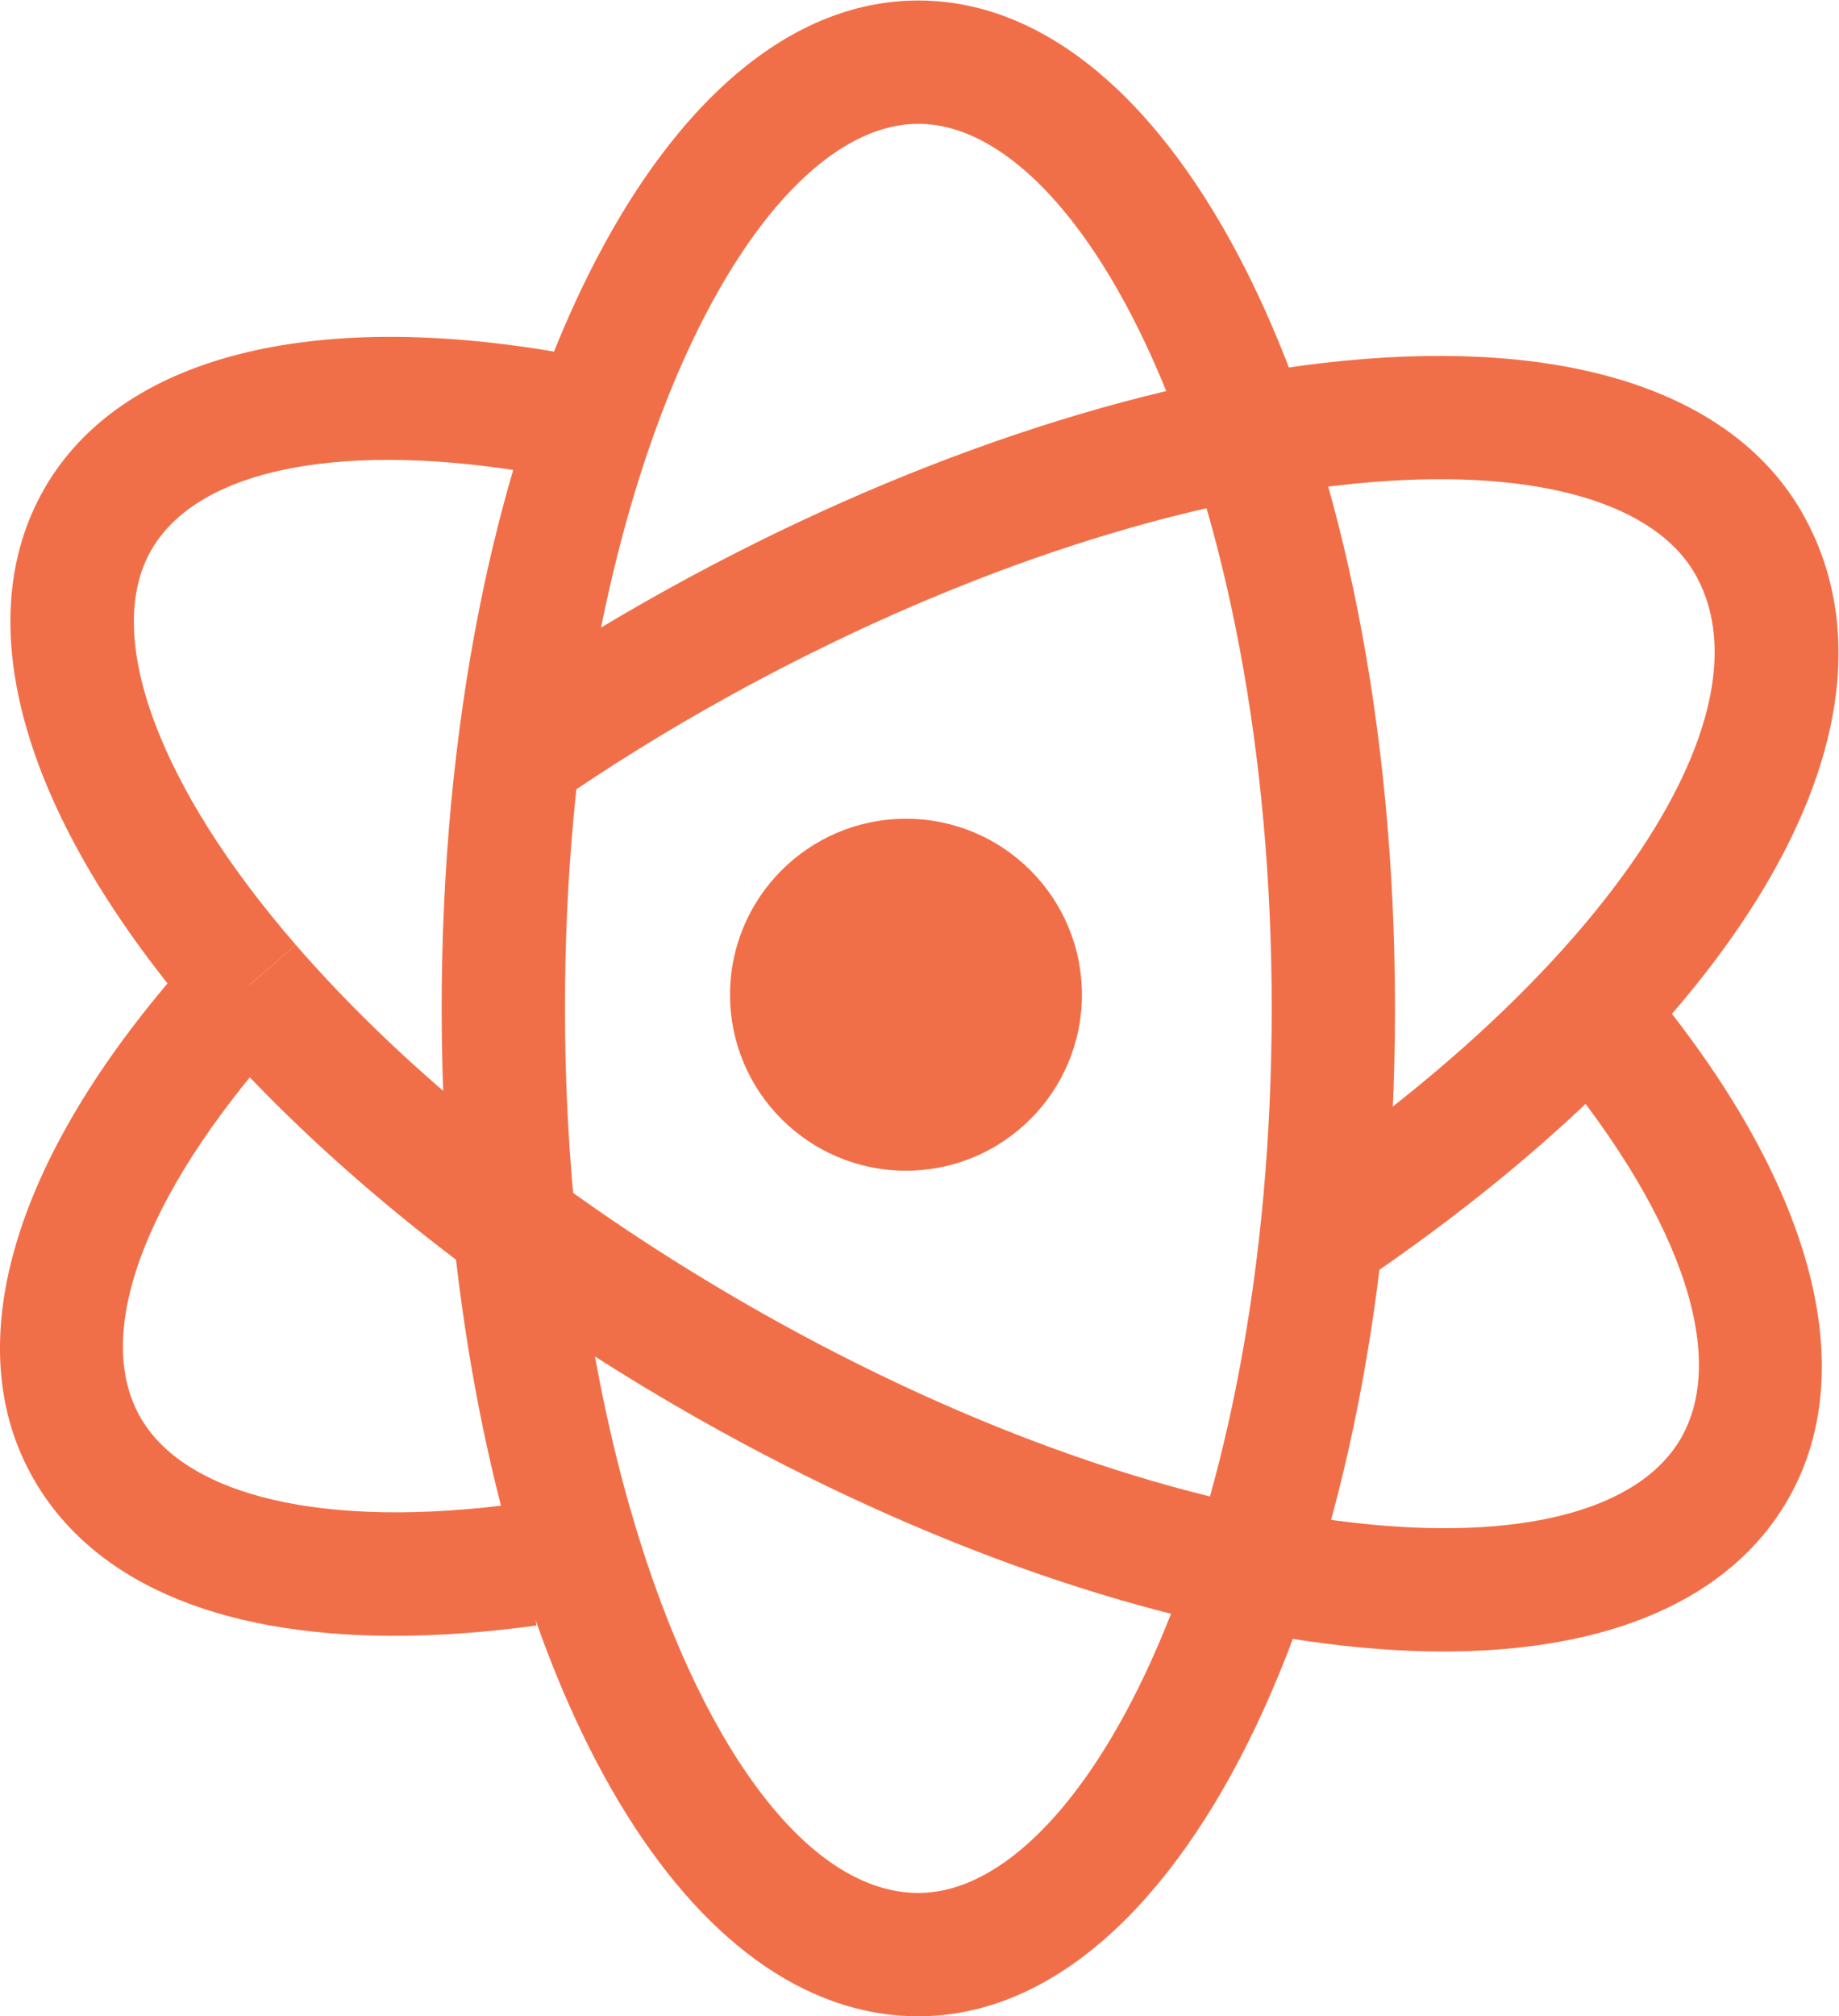
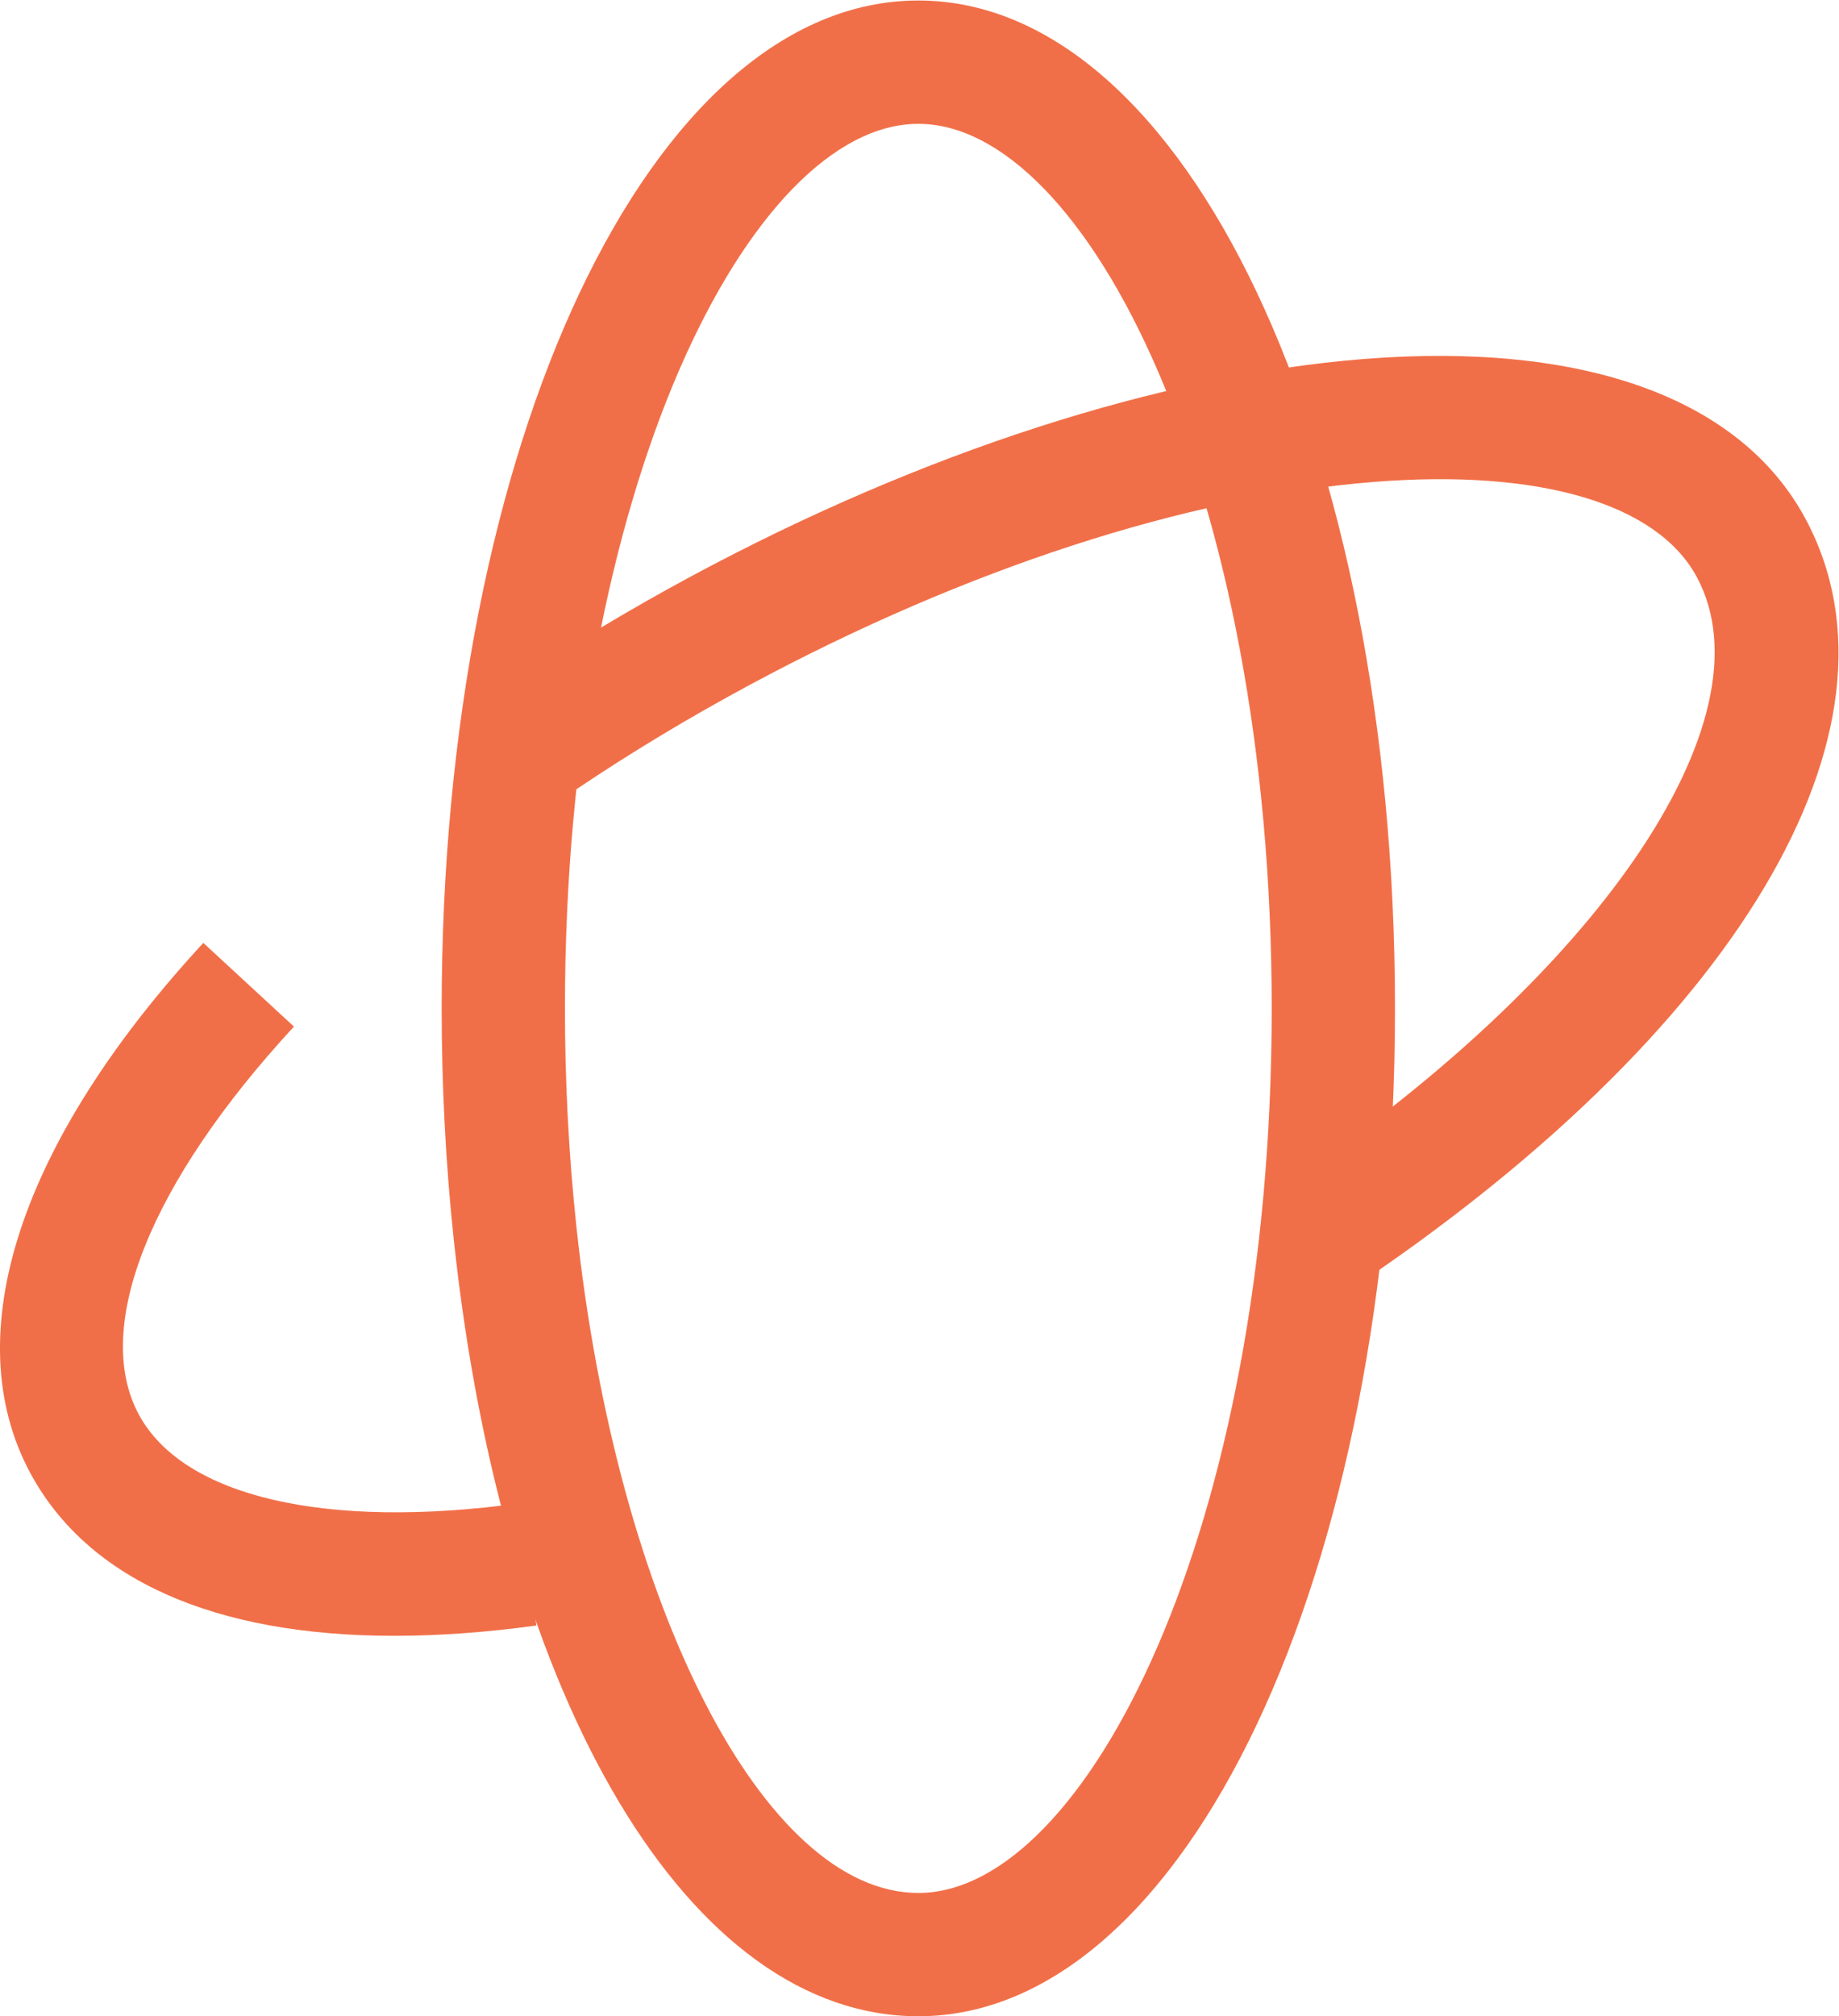
<svg xmlns="http://www.w3.org/2000/svg" xmlns:ns1="http://www.inkscape.org/namespaces/inkscape" xmlns:ns2="http://sodipodi.sourceforge.net/DTD/sodipodi-0.dtd" ns1:version="1.0beta2 (2b71d25, 2019-12-03)" ns2:docname="picto-chelatec-orange.svg" viewBox="0 0 77.333 84.767" height="84.767" width="77.333" xml:space="preserve" id="svg10" version="1.1">
  <defs id="defs14">
    <clipPath id="clipPath26">
      <path ns1:connector-curvature="0" id="path24" d="M 0,63.576 H 350.073 V 0 H 0 Z" />
    </clipPath>
  </defs>
  <g transform="matrix(1.333,0,0,-1.333,-0.008,84.768)" ns1:label="Logo_Chelatec" ns1:groupmode="layer" id="g18">
    <g style="fill:#000000" id="g20">
      <g style="fill:#f16f48;fill-opacity:1" clip-path="url(#clipPath26)" id="g22">
        <g style="fill:#f16f48;fill-opacity:1" transform="translate(18.192,24.881)" id="g28">
          <path ns1:connector-curvature="0" id="path30" style="fill:#f16f48;fill-opacity:1;fill-rule:nonzero;stroke:none" d="m 0,0 c 1.284,-11.967 5.92,-20.992 10.784,-20.992 5.273,0 11.148,11.458 11.148,27.899 0,16.441 -5.875,27.898 -11.148,27.898 C 5.511,34.805 -0.364,23.348 -0.364,6.907 -0.364,4.571 -0.241,2.248 0,0 m 10.784,-24.881 c -7.194,0 -13.082,9.832 -14.652,24.466 -0.256,2.385 -0.385,4.849 -0.385,7.322 0,17.825 6.605,31.788 15.037,31.788 8.432,0 15.037,-13.963 15.037,-31.788 0,-17.825 -6.605,-31.788 -15.037,-31.788" />
        </g>
        <g style="fill:#f16f48;fill-opacity:1" transform="translate(42.351,22.75)" id="g32">
          <path ns1:connector-curvature="0" id="path34" style="fill:#f16f48;fill-opacity:1;fill-rule:nonzero;stroke:none" d="m 0,0 -2.147,3.243 c 10.151,6.723 15.758,14.881 13.331,19.398 -1.249,2.324 -4.976,3.42 -10.213,2.999 -5.874,-0.469 -12.848,-2.736 -19.638,-6.385 -1.908,-1.025 -3.76,-2.139 -5.505,-3.313 l -2.17,3.229 c 1.851,1.244 3.813,2.425 5.833,3.511 7.254,3.898 14.773,6.325 21.17,6.836 6.951,0.554 11.907,-1.233 13.95,-5.037 C 18.175,17.848 12.44,8.238 0,0" />
        </g>
        <g style="fill:#f16f48;fill-opacity:1" transform="translate(12.441,11.999)" id="g36">
          <path ns1:connector-curvature="0" id="path38" style="fill:#f16f48;fill-opacity:1;fill-rule:nonzero;stroke:none" d="m 0,0 c -5.664,0 -9.67,1.768 -11.483,5.141 -2.33,4.338 -0.339,10.429 5.462,16.713 l 2.859,-2.639 C -7.701,14.299 -9.531,9.727 -8.057,6.982 -6.663,4.388 -2.17,3.338 3.96,4.18 L 4.488,0.325 C 2.897,0.107 1.397,0 0,0" />
        </g>
        <g style="fill:#f16f48;fill-opacity:1" transform="translate(45.55,11.505)" id="g40">
-           <path ns1:connector-curvature="0" id="path42" style="fill:#f16f48;fill-opacity:1;fill-rule:nonzero;stroke:none" d="m 0,0 c -1.035,0 -2.125,0.064 -3.27,0.194 -6.377,0.724 -13.81,3.402 -20.929,7.539 -5.985,3.479 -11.155,7.63 -14.952,12.004 l 2.937,2.55 c 3.52,-4.055 8.35,-7.924 13.97,-11.19 C -15.58,7.223 -8.686,4.724 -2.831,4.06 2.396,3.464 6.152,4.435 7.478,6.716 9.032,9.391 7.384,13.989 3.07,19.018 l 2.952,2.533 C 11.545,15.114 13.301,8.994 10.841,4.761 9.03,1.646 5.236,0 0,0" />
-         </g>
+           </g>
        <g style="fill:#f16f48;fill-opacity:1" transform="translate(6.399,31.242)" id="g44">
-           <path ns1:connector-curvature="0" id="path46" style="fill:#f16f48;fill-opacity:1;fill-rule:nonzero;stroke:none" d="m 0,0 c -5.648,6.507 -7.462,12.692 -4.975,16.971 2.396,4.125 8.381,5.666 16.416,4.228 L 10.756,17.37 C 4.518,18.488 -0.106,17.606 -1.612,15.016 -3.164,12.347 -1.42,7.57 2.938,2.55 Z" />
-         </g>
+           </g>
        <g style="fill:#f16f48;fill-opacity:1" transform="translate(34.137,32.219)" id="g48">
-           <path ns1:connector-curvature="0" id="path50" style="fill:#f16f48;fill-opacity:1;fill-rule:nonzero;stroke:none" d="m 0,0 c 0,-3.065 -2.485,-5.55 -5.55,-5.55 -3.066,0 -5.551,2.485 -5.551,5.55 0,3.065 2.485,5.55 5.551,5.55 C -2.485,5.55 0,3.065 0,0" />
-         </g>
+           </g>
      </g>
    </g>
  </g>
</svg>